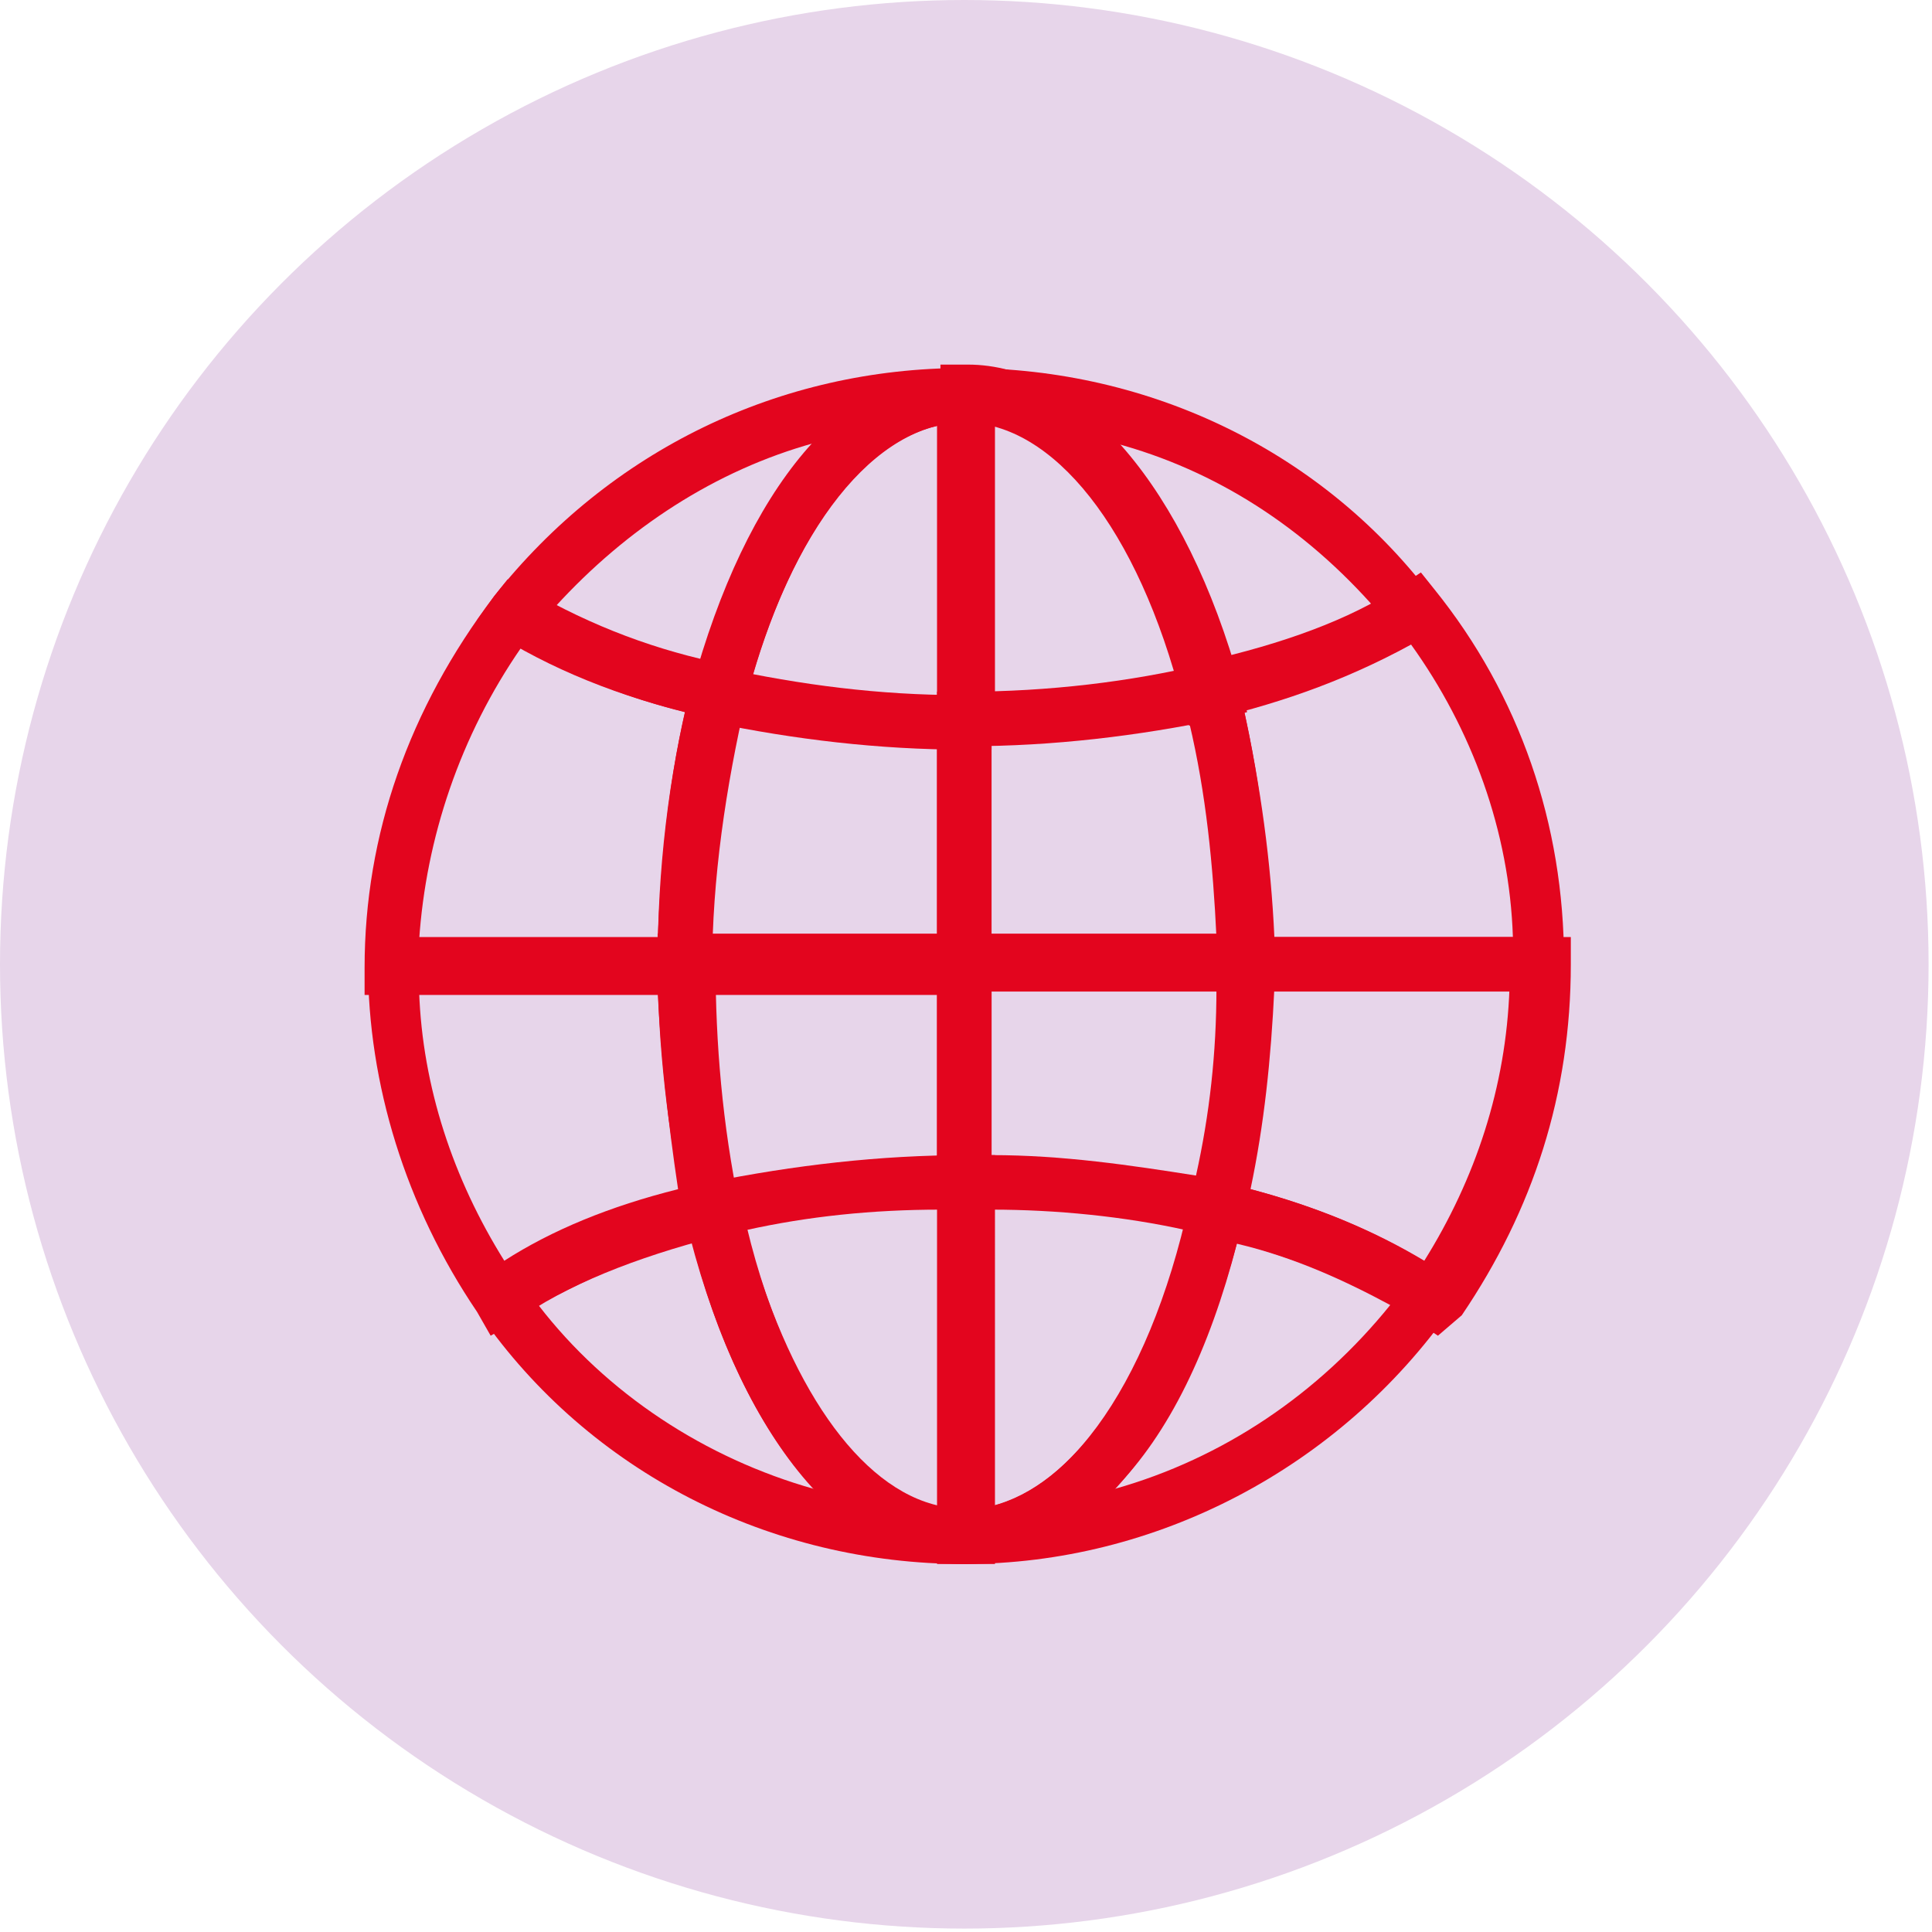
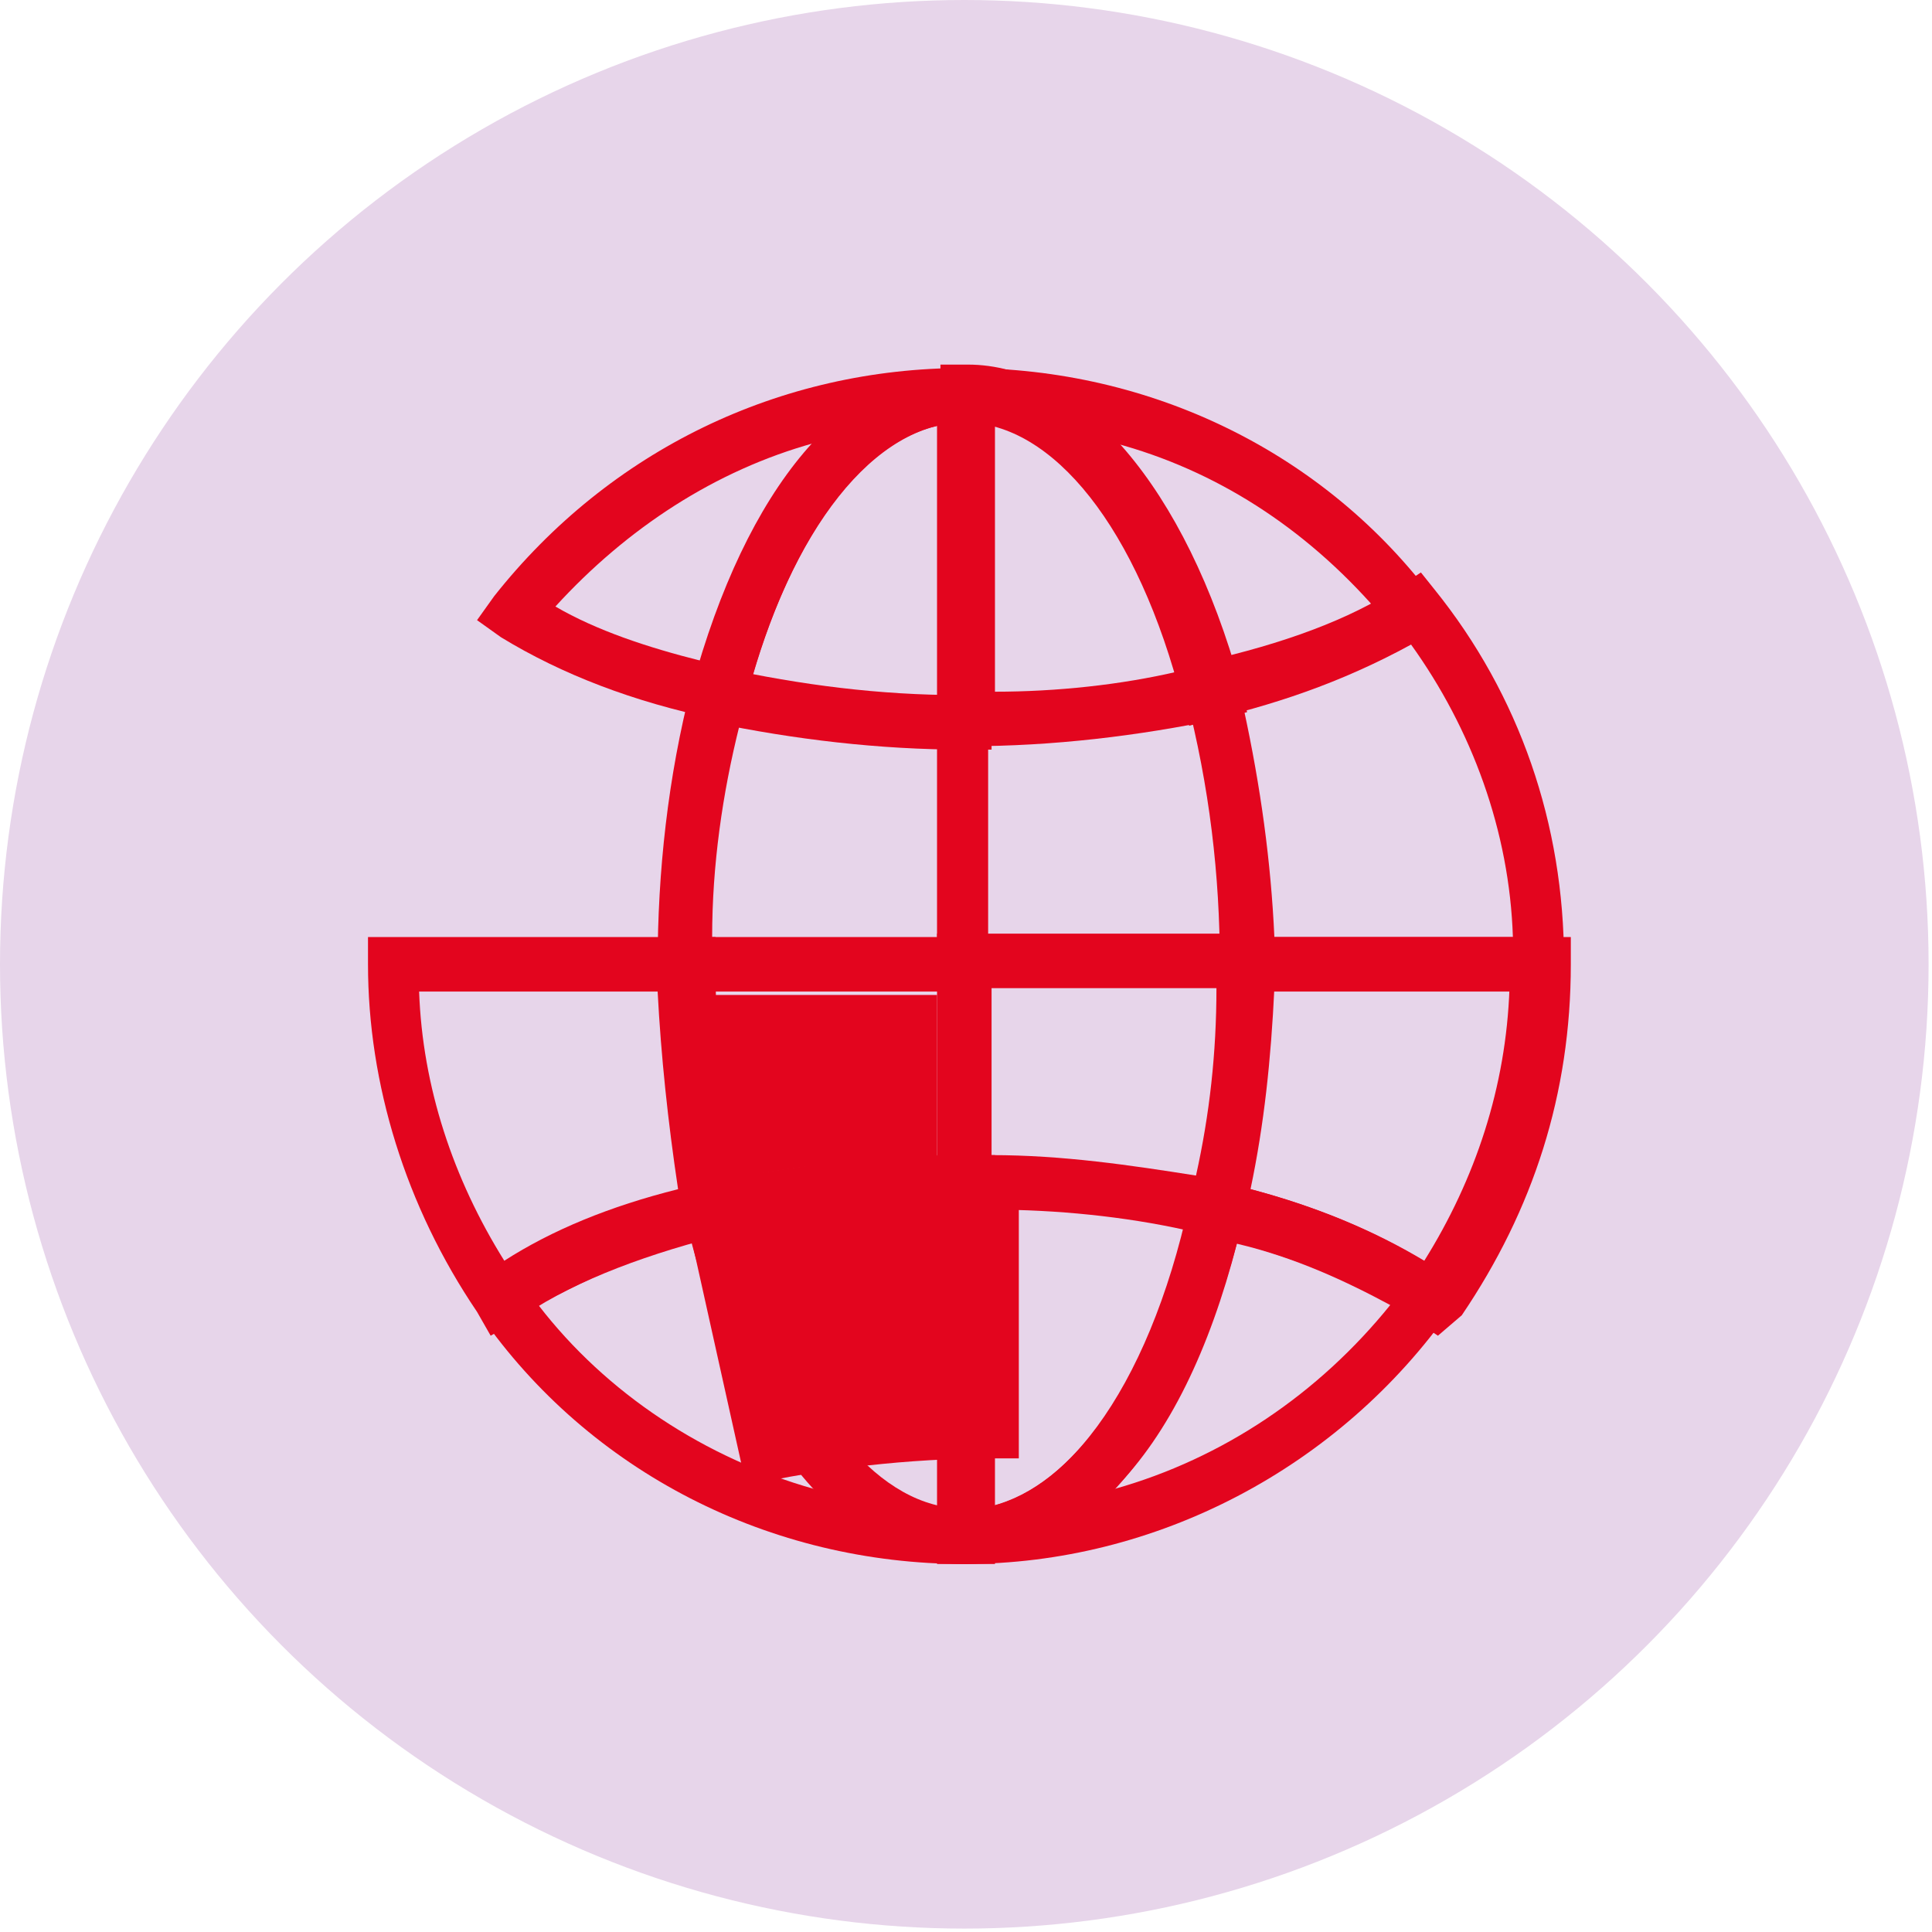
<svg xmlns="http://www.w3.org/2000/svg" id="Calque_1" x="0px" y="0px" viewBox="0 0 56.7 56.7" style="enable-background:new 0 0 56.7 56.7;" xml:space="preserve">
  <style type="text/css">	.st0{fill:#E7D5EA;}	.st1{fill:#E3051E;}</style>
  <g id="Calque_1_00000065786416000812741890000000476676483180557454_" />
  <g id="Mode_Isolation">
    <g>
      <circle class="st0" cx="28.3" cy="28.3" r="28.3" />
      <g>
        <g>
          <path class="st1" d="M46,29.1H35.8v-0.8c0-2.6-0.3-5.2-1-7.9l-0.2-0.8l0.8-0.2c2.2-0.5,4.2-1.2,5.7-2.2l0.6-0.4l0.4,0.5     c2.5,3.1,3.8,6.9,3.8,10.9V29.1z M37.4,27.5h7c-0.1-3.1-1.2-6.1-3-8.6c-1.4,0.8-3.1,1.4-4.9,1.9C37,23.1,37.3,25.3,37.4,27.5z" />
        </g>
        <g>
          <path class="st1" d="M14.4,39.2L14,38.5c-2.1-3.1-3.2-6.7-3.2-10.2v-0.8h10.2v0.8c0,2.3,0.2,4.7,0.7,7.1l0.1,0.7L21,36.3     c-2.3,0.6-4.4,1.4-5.9,2.5L14.4,39.2z M12.3,29.1c0.1,2.8,1,5.5,2.5,7.9c1.4-0.9,3.1-1.6,5.1-2.1c-0.3-2-0.5-3.9-0.6-5.8H12.3z" />
        </g>
        <g>
-           <path class="st1" d="M20.9,29.2H10.7v-0.8c0-3.9,1.3-7.6,3.8-10.9l0.4-0.5l0.6,0.3c1.9,1.1,3.8,1.8,5.8,2.2l0.8,0.2l-0.2,0.8     c-0.6,2.6-1,5.3-1,7.9V29.2z M12.3,27.6h7c0.1-2.3,0.3-4.5,0.8-6.7c-1.6-0.4-3.2-1-4.8-1.9C13.5,21.6,12.5,24.6,12.3,27.6z" />
-         </g>
+           </g>
        <g>
          <path class="st1" d="M42.2,39.2l-0.6-0.4c-1.5-1.1-3.6-1.9-5.9-2.5l-0.7-0.2l0.2-0.8c0.5-2.3,0.8-4.6,0.8-7v-0.8h10.1v0.8     c0,3.8-1.1,7.2-3.2,10.3L42.2,39.2z M36.7,34.9c1.9,0.5,3.6,1.2,5.1,2.1c1.5-2.4,2.4-5.1,2.5-8h-6.9     C37.3,31.1,37.1,33,36.7,34.9z" />
        </g>
        <g>
          <path class="st1" d="M36.3,36.4l-0.8-0.2c-2.3-0.5-4.7-0.8-7.2-0.8h-0.8v-8h9.8v0.8c0,2.5-0.3,5-0.8,7.4L36.3,36.4z M29.1,33.9     c2.1,0,4.1,0.3,6,0.6c0.4-1.8,0.6-3.6,0.6-5.5h-6.6V33.9z" />
        </g>
        <g>
-           <path class="st1" d="M20.3,36.4l-0.2-0.8c-0.5-2.4-0.8-4.9-0.8-7.4v-0.8h9.8v8h-0.8c-2.4,0-5,0.3-7.2,0.8L20.3,36.4z M20.9,29.1     c0,1.9,0.2,3.7,0.6,5.5c1.9-0.4,4-0.6,6-0.6v-4.8H20.9z" />
+           <path class="st1" d="M20.3,36.4l-0.2-0.8v-0.8h9.8v8h-0.8c-2.4,0-5,0.3-7.2,0.8L20.3,36.4z M20.9,29.1     c0,1.9,0.2,3.7,0.6,5.5c1.9-0.4,4-0.6,6-0.6v-4.8H20.9z" />
        </g>
        <g>
-           <path class="st1" d="M37.3,29.1h-9.8v-8.8h0.8c2.5,0,4.9-0.3,7-0.8l0.8-0.2l0.2,0.7c0.7,2.7,1,5.5,1,8.2V29.1z M29.1,27.5h6.6     c-0.1-2.1-0.3-4.2-0.8-6.3c-1.8,0.4-3.8,0.6-5.8,0.6V27.5z" />
-         </g>
+           </g>
        <g>
          <path class="st1" d="M29.1,29.1h-9.8v-0.8c0-2.7,0.3-5.5,1-8.2l0.2-0.7l0.7,0.2c2.3,0.5,4.6,0.8,7,0.8h0.8V29.1z M20.9,27.5h6.6     v-5.6c-2,0-3.9-0.3-5.8-0.6C21.2,23.3,20.9,25.4,20.9,27.5z" />
        </g>
        <g>
          <path class="st1" d="M21.7,21.2l-0.7-0.1c-2.4-0.5-4.5-1.3-6.3-2.4l-0.7-0.5l0.5-0.7c3.4-4.3,8.4-6.7,13.8-6.7v1.6     c-2.6,0-5.1,3.1-6.4,8.1L21.7,21.2z M16.3,17.8c1.2,0.7,2.7,1.2,4.3,1.6c0.8-2.7,2-4.9,3.3-6.4C21,13.8,18.4,15.5,16.3,17.8z" />
        </g>
        <g>
          <path class="st1" d="M34.9,21.3l-0.2-0.7c-1.3-5.1-3.8-8.2-6.4-8.2v-1.6c5.5,0,10.6,2.5,13.8,6.8l0.5,0.7l-0.8,0.4     c-2.1,1.2-4.1,1.9-6.2,2.4L34.9,21.3z M32.7,13c1.4,1.5,2.5,3.7,3.4,6.5c1.4-0.4,2.8-0.9,4.3-1.6C38.3,15.5,35.7,13.8,32.7,13z" />
        </g>
        <g>
          <path class="st1" d="M28.4,21.9h-0.8V10.7h0.8c3.3,0,6.4,3.6,8,9.4l0.2,0.8l-0.8,0.2C33.4,21.6,30.9,21.9,28.4,21.9z M29.2,12.4     v7.9c1.8,0,3.7-0.2,5.4-0.6C33.4,15.7,31.3,12.9,29.2,12.4z" />
        </g>
        <g>
          <path class="st1" d="M29.1,22h-0.8c-2.5,0-5-0.3-7.4-0.8L20.1,21l0.2-0.8c1.6-5.9,4.5-9.4,8-9.4h0.8V22z M22.1,19.8     c1.8,0.4,3.6,0.6,5.4,0.6v-7.9C25.3,13,23.3,15.7,22.1,19.8z" />
        </g>
        <g>
          <path class="st1" d="M28.3,45.9c-5.7,0-11-2.7-14.2-7.3l-0.4-0.6l0.6-0.4c1.7-1.2,3.9-2.1,6.5-2.7l0.8-0.2l0.2,0.8     c1.2,5.5,3.9,9,6.6,9V45.9z M15.8,38.3c2,2.6,4.9,4.5,8.1,5.4c-1.5-1.6-2.8-4.1-3.6-7.3C18.6,36.9,17.1,37.6,15.8,38.3z" />
        </g>
        <g>
          <path class="st1" d="M28.3,45.9v-1.6c2.8,0,5.4-3.5,6.6-9l0.2-0.8l0.8,0.2c2.6,0.6,4.7,1.5,6.5,2.7l0.7,0.4l-0.5,0.6     C39.3,43.1,33.9,45.9,28.3,45.9z M36.3,36.5c-0.8,3.1-2,5.6-3.6,7.2c3.2-0.9,6-2.8,8.1-5.4C39.5,37.6,38,36.9,36.3,36.5z" />
        </g>
        <g>
          <path class="st1" d="M29.1,45.9h-0.8c-3.6,0-6.7-3.9-8.2-10.2L20,34.9l0.8-0.2c2.5-0.5,5-0.8,7.6-0.8h0.8V45.9z M21.9,36.1     c1.2,4.5,3.3,7.6,5.7,8.1v-8.7C25.6,35.5,23.7,35.7,21.9,36.1z" />
        </g>
        <g>
          <path class="st1" d="M28.3,45.9h-0.8v-12h0.8c2.6,0,5.2,0.3,7.6,0.8l0.8,0.2l-0.2,0.8C35,42,31.9,45.9,28.3,45.9z M29.1,35.5     v8.7c2.4-0.6,4.5-3.6,5.7-8.1C33,35.7,31,35.5,29.1,35.5z" />
        </g>
      </g>
    </g>
  </g>
</svg>